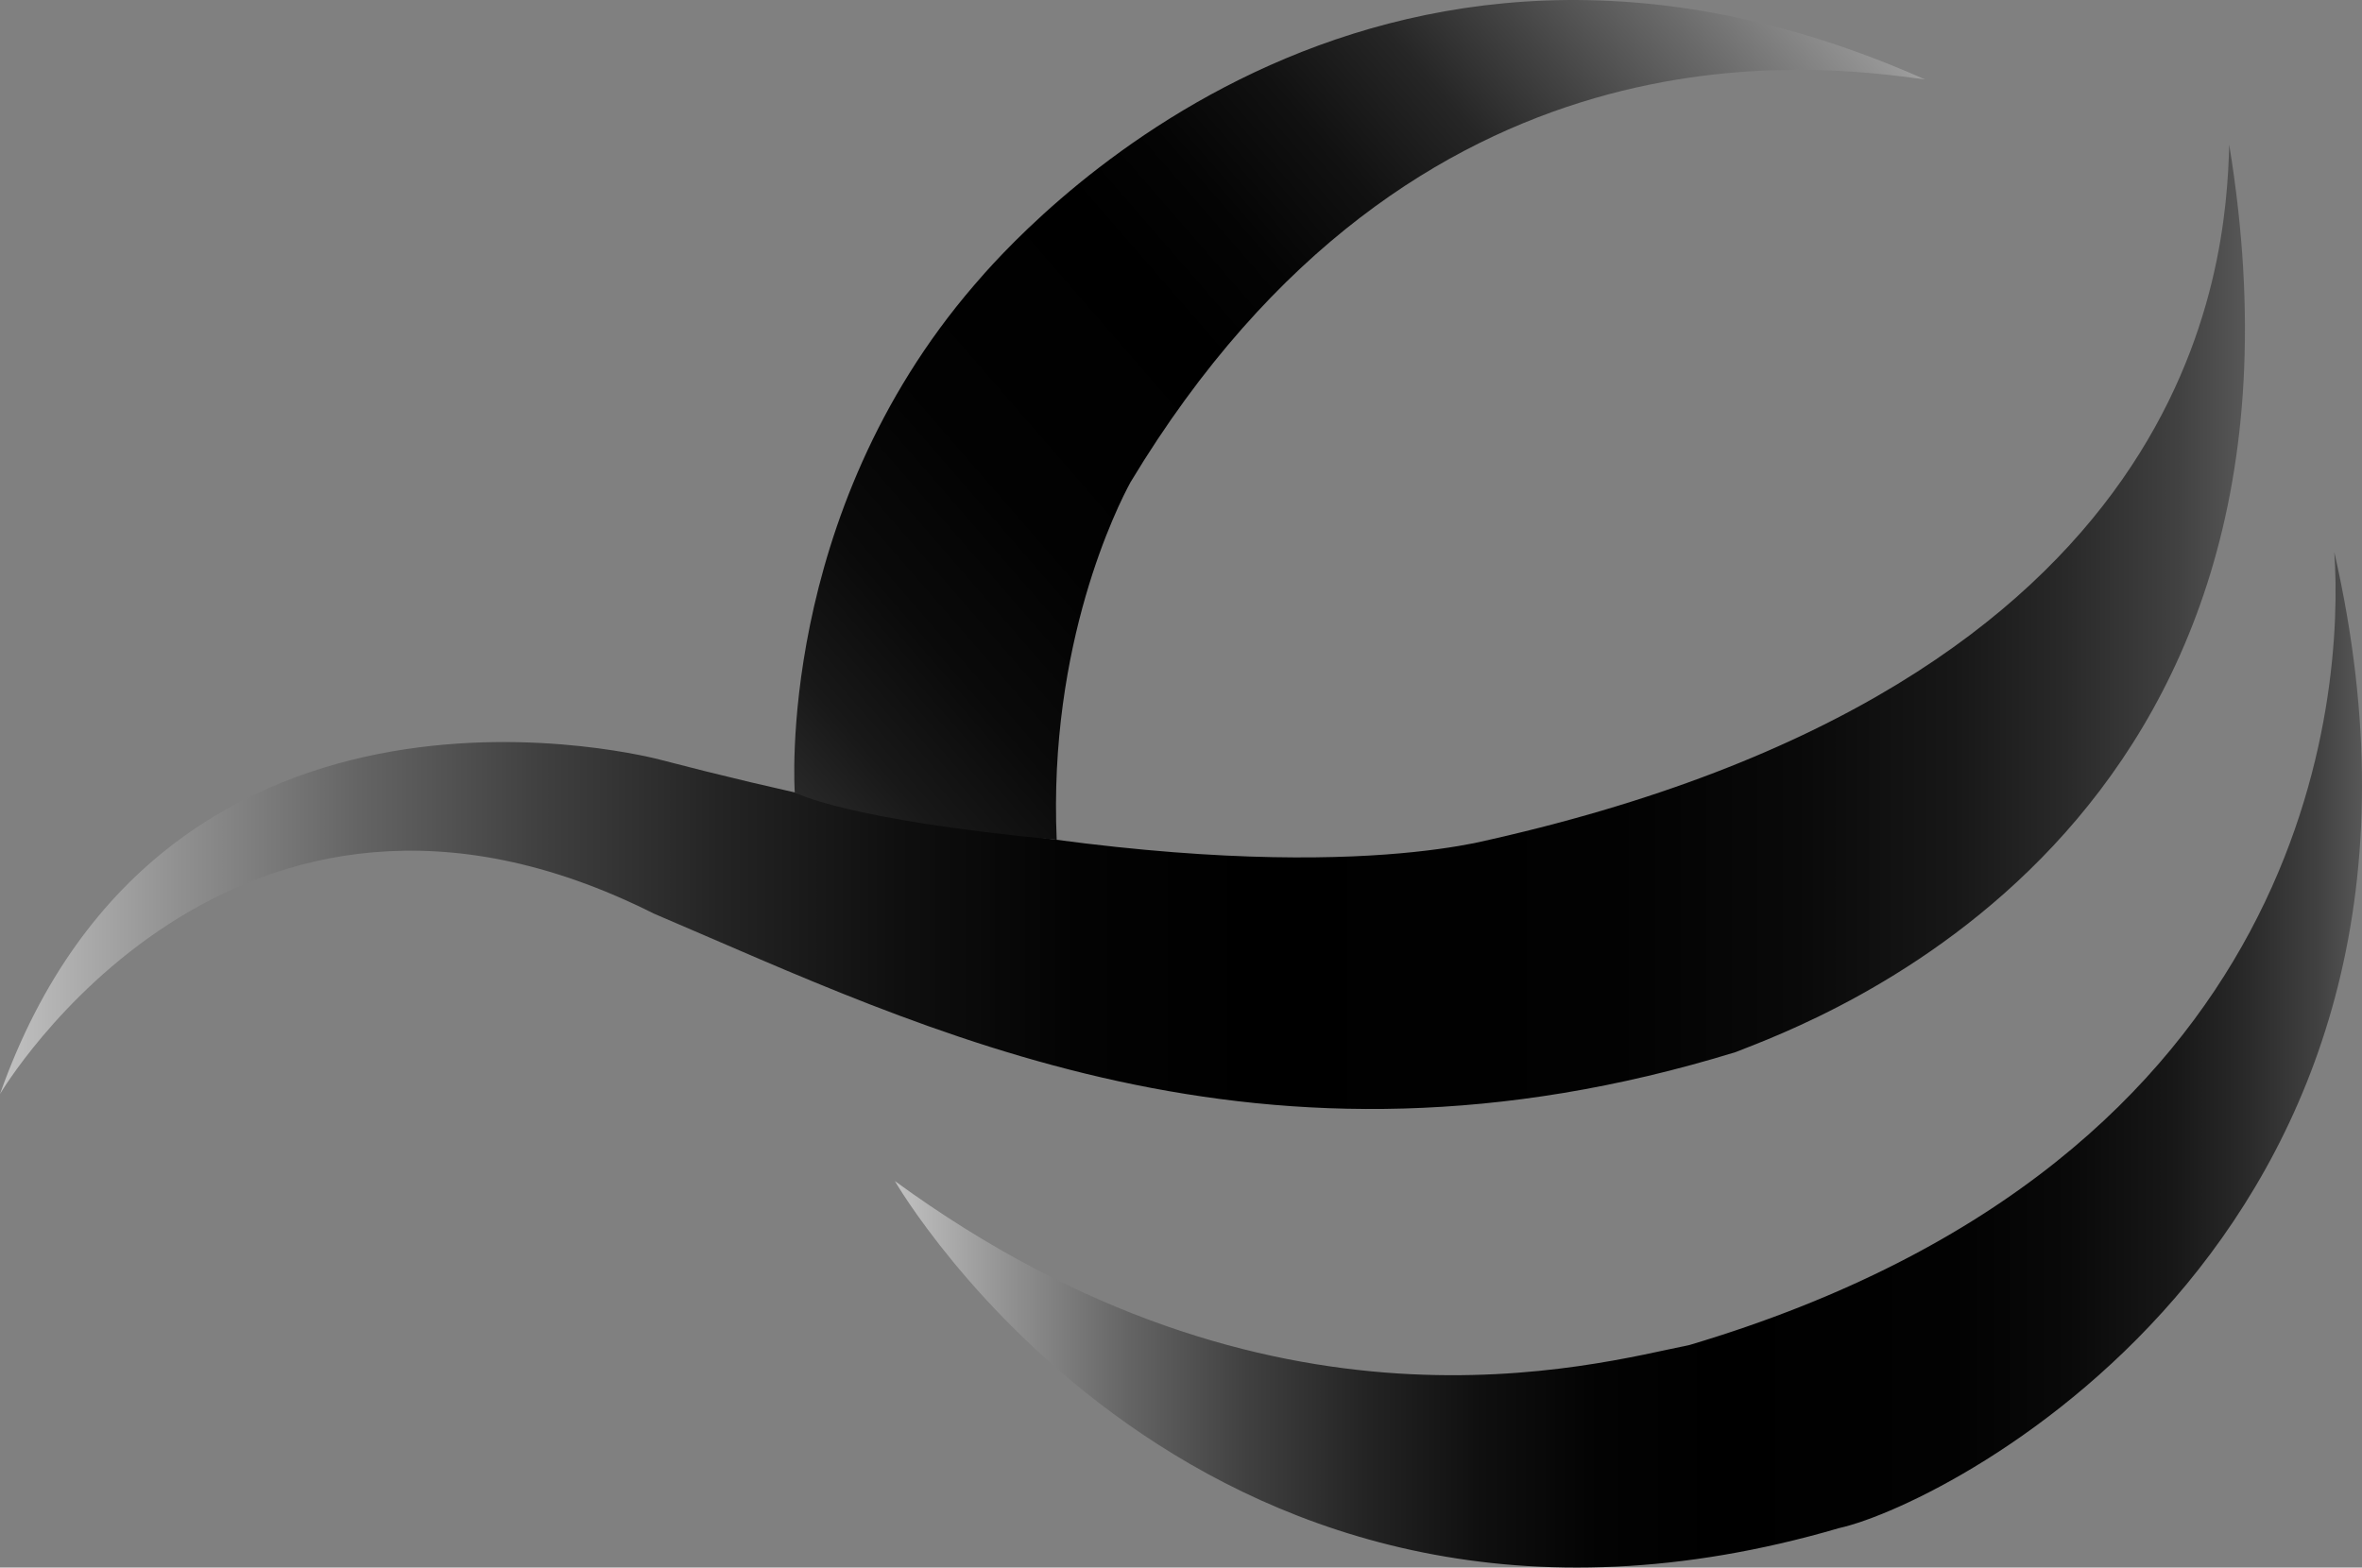
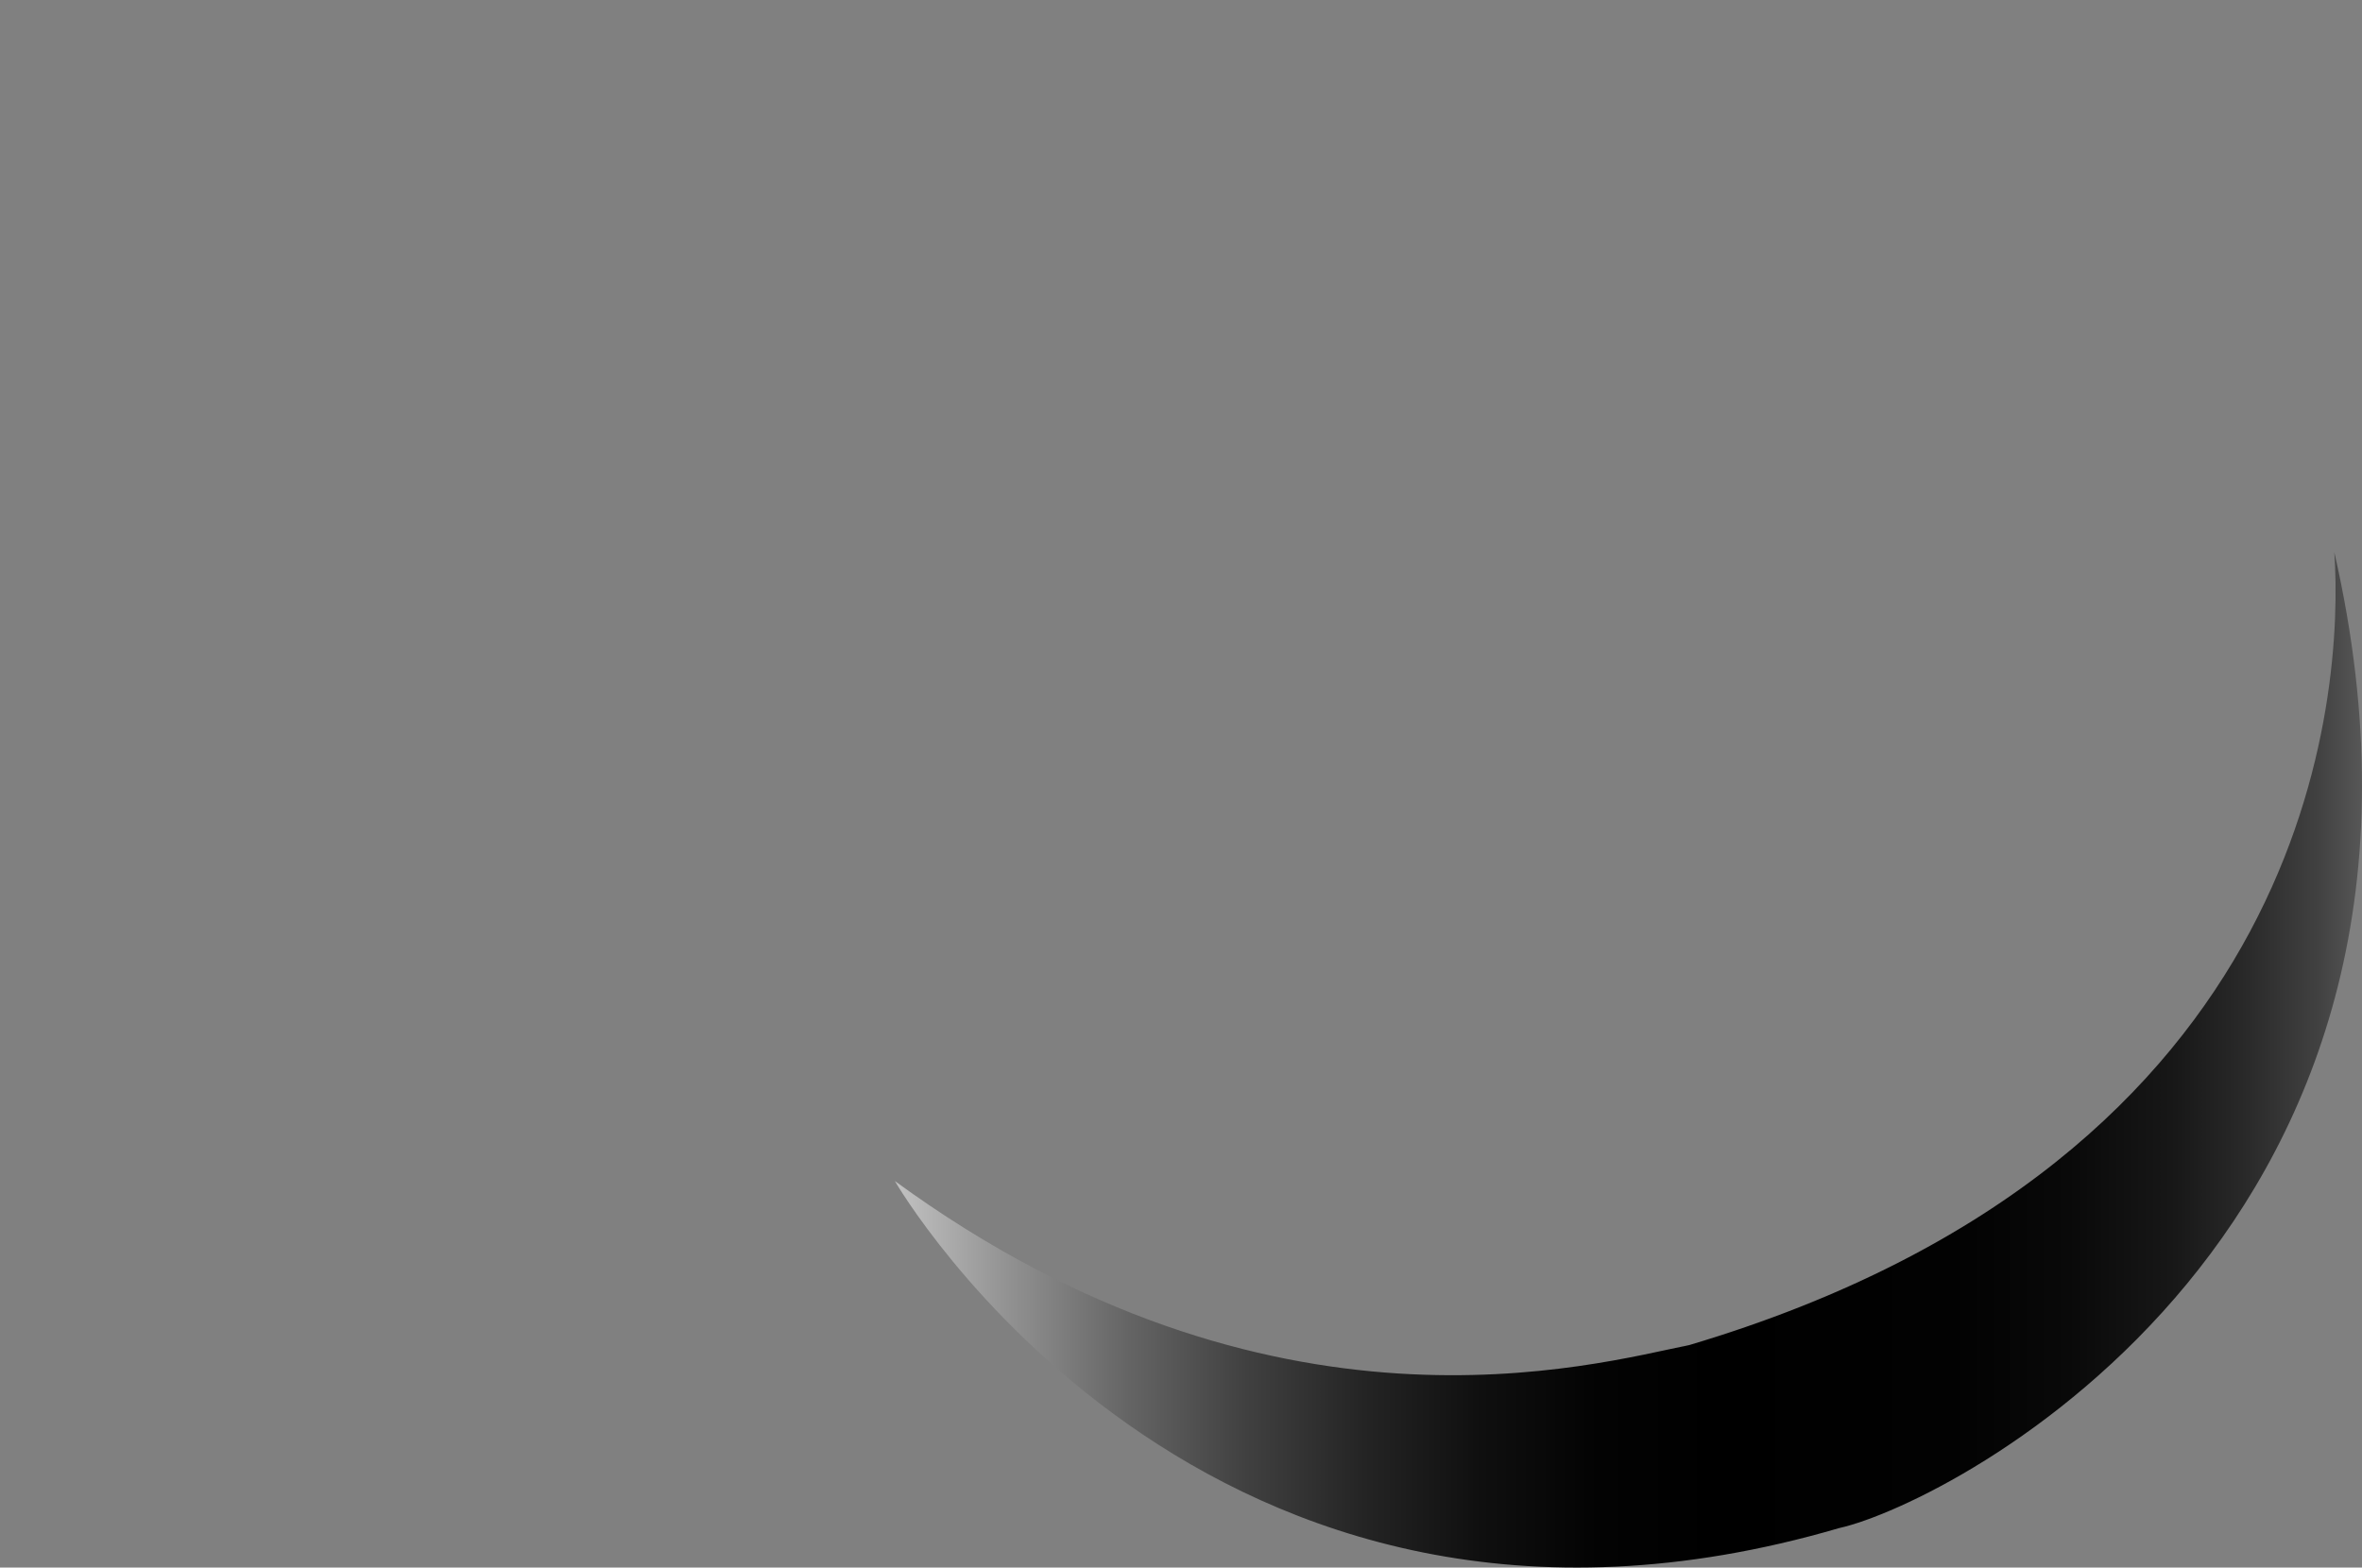
<svg xmlns="http://www.w3.org/2000/svg" xmlns:xlink="http://www.w3.org/1999/xlink" id="Layer_1" data-name="Layer 1" viewBox="0 0 982.86 652.44">
  <rect x="0" y="0" width="982.86" height="652.44" fill="#808080" stroke="none" />
  <defs>
    <style>
      .cls-1 {
        fill: url(#linear-gradient);
      }

      .cls-1, .cls-2, .cls-3 {
        stroke-width: 0px;
      }

      .cls-2 {
        fill: url(#linear-gradient-2);
      }

      .cls-3 {
        fill: url(#linear-gradient-3);
      }
    </style>
    <linearGradient id="linear-gradient" x1="0" y1="260.9" x2="934.16" y2="260.9" gradientUnits="userSpaceOnUse">
      <stop offset="0" stop-color="#c2c2c2" />
      <stop offset=".08" stop-color="#909090" />
      <stop offset=".16" stop-color="#646464" />
      <stop offset=".24" stop-color="#404040" />
      <stop offset=".32" stop-color="#242424" />
      <stop offset=".4" stop-color="#0f0f0f" />
      <stop offset=".48" stop-color="#030303" />
      <stop offset=".56" stop-color="#000" />
      <stop offset=".72" stop-color="#020202" />
      <stop offset=".8" stop-color="#090909" />
      <stop offset=".87" stop-color="#171717" />
      <stop offset=".92" stop-color="#292929" />
      <stop offset=".97" stop-color="#414141" />
      <stop offset="1" stop-color="#575757" />
    </linearGradient>
    <linearGradient id="linear-gradient-2" x1="797.82" y1="-93.98" x2="255.39" y2="376.89" gradientUnits="userSpaceOnUse">
      <stop offset="0" stop-color="#fff" />
      <stop offset=".05" stop-color="#d0d0d0" />
      <stop offset=".12" stop-color="#999" />
      <stop offset=".2" stop-color="#6a6a6a" />
      <stop offset=".27" stop-color="#444" />
      <stop offset=".33" stop-color="#262626" />
      <stop offset=".4" stop-color="#111" />
      <stop offset=".47" stop-color="#040404" />
      <stop offset=".53" stop-color="#000" />
      <stop offset=".67" stop-color="#020202" />
      <stop offset=".76" stop-color="#0a0a0a" />
      <stop offset=".83" stop-color="#181818" />
      <stop offset=".89" stop-color="#2c2c2c" />
      <stop offset=".94" stop-color="#464646" />
      <stop offset=".99" stop-color="#616161" />
      <stop offset="1" stop-color="#a3a3a3" />
    </linearGradient>
    <linearGradient id="linear-gradient-3" x1="372.37" y1="441.15" x2="982.86" y2="441.15" xlink:href="#linear-gradient" />
  </defs>
-   <path class="cls-1" d="M0,455.35s96.29-163.44,272.1-75.09c113.08,48.15,252,118.6,450.11,57.64,31.8-12.59,252.44-90.77,205.4-377.67-1.33,49.69-12.59,224.87-314.06,290.67-31.14,6.17-132.52,19.2-338.8-34.69,0,0-205.84-55.66-274.75,139.14Z" />
-   <path class="cls-2" d="M330.71,329.82s-8.04-115.2,74.78-211.28c15.9-18.55,162.99-188.83,395.56-85.47-44.39-5.96-212.02-29.15-330.63,167.63-5.3,9.72-34.25,67.11-30.71,148.84-88.55-8.38-109.01-19.73-109.01-19.73Z" />
  <path class="cls-3" d="M372.37,491.57s127.88,221.96,392.91,144.44c46.9-10.45,270.33-125.23,206.06-406.16,3.98,58.31-7.95,252.44-268.34,329.96-39.75,7.95-173.6,46.38-330.63-68.25Z" />
</svg>